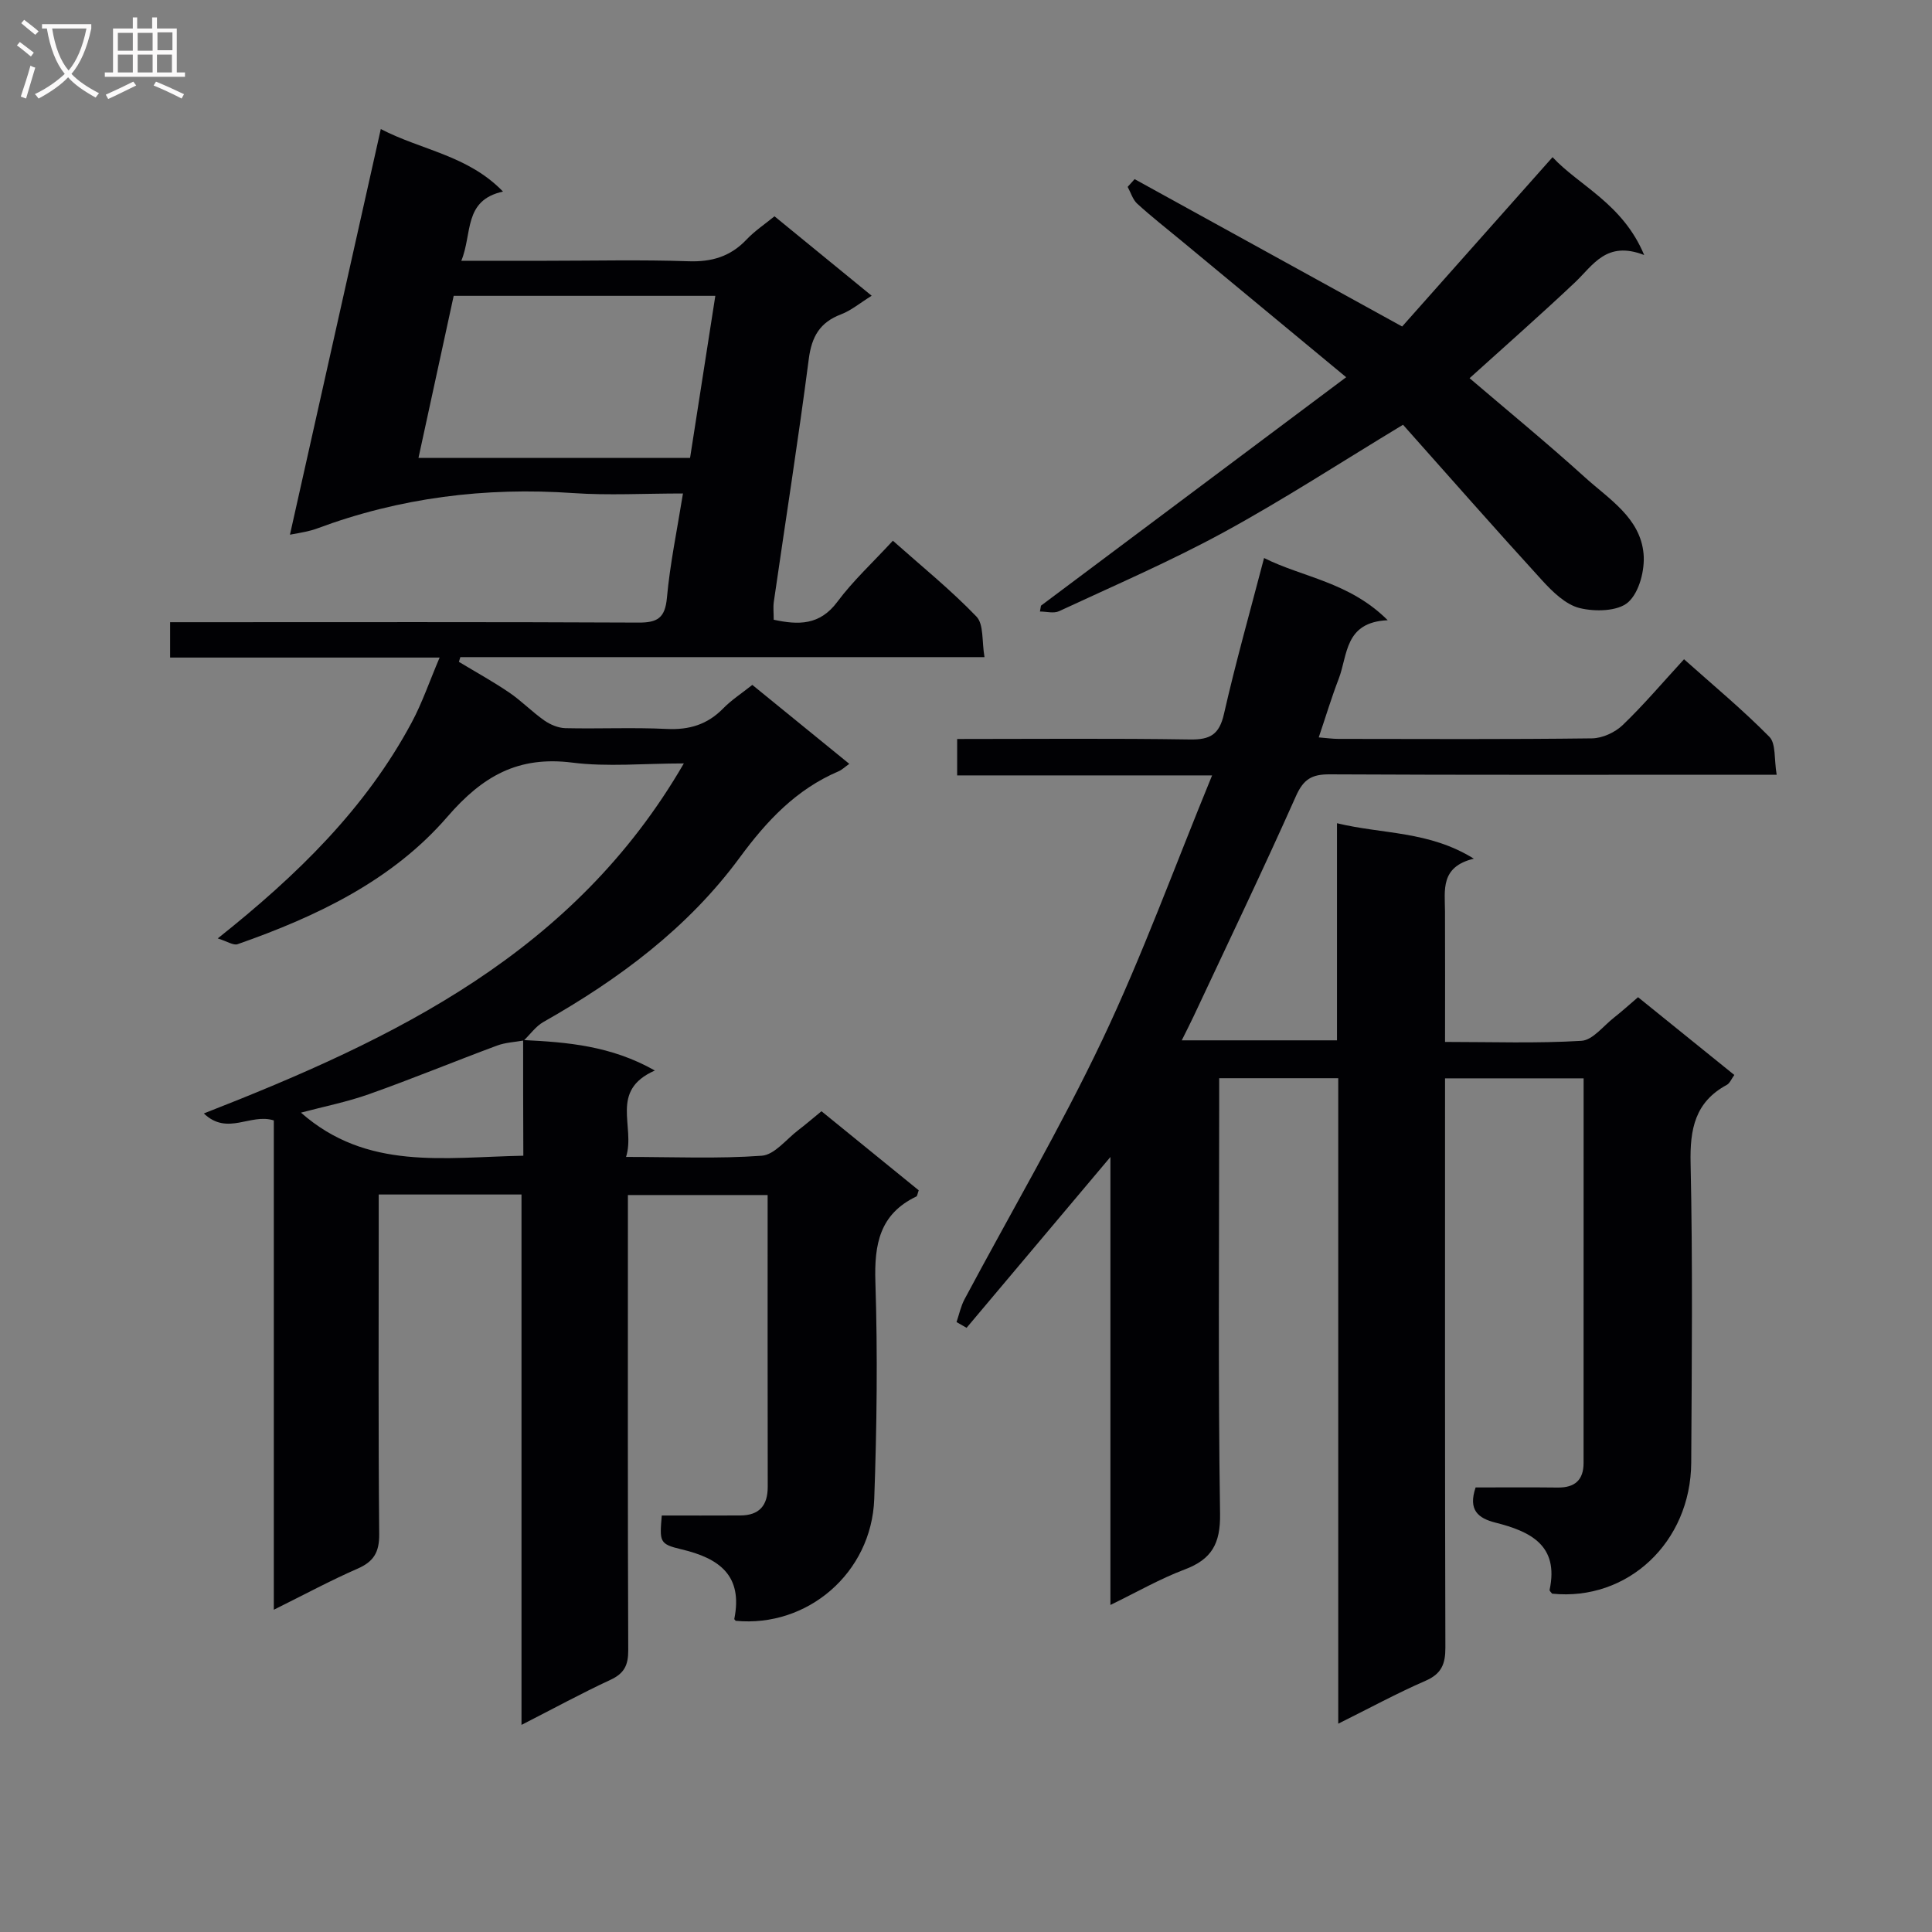
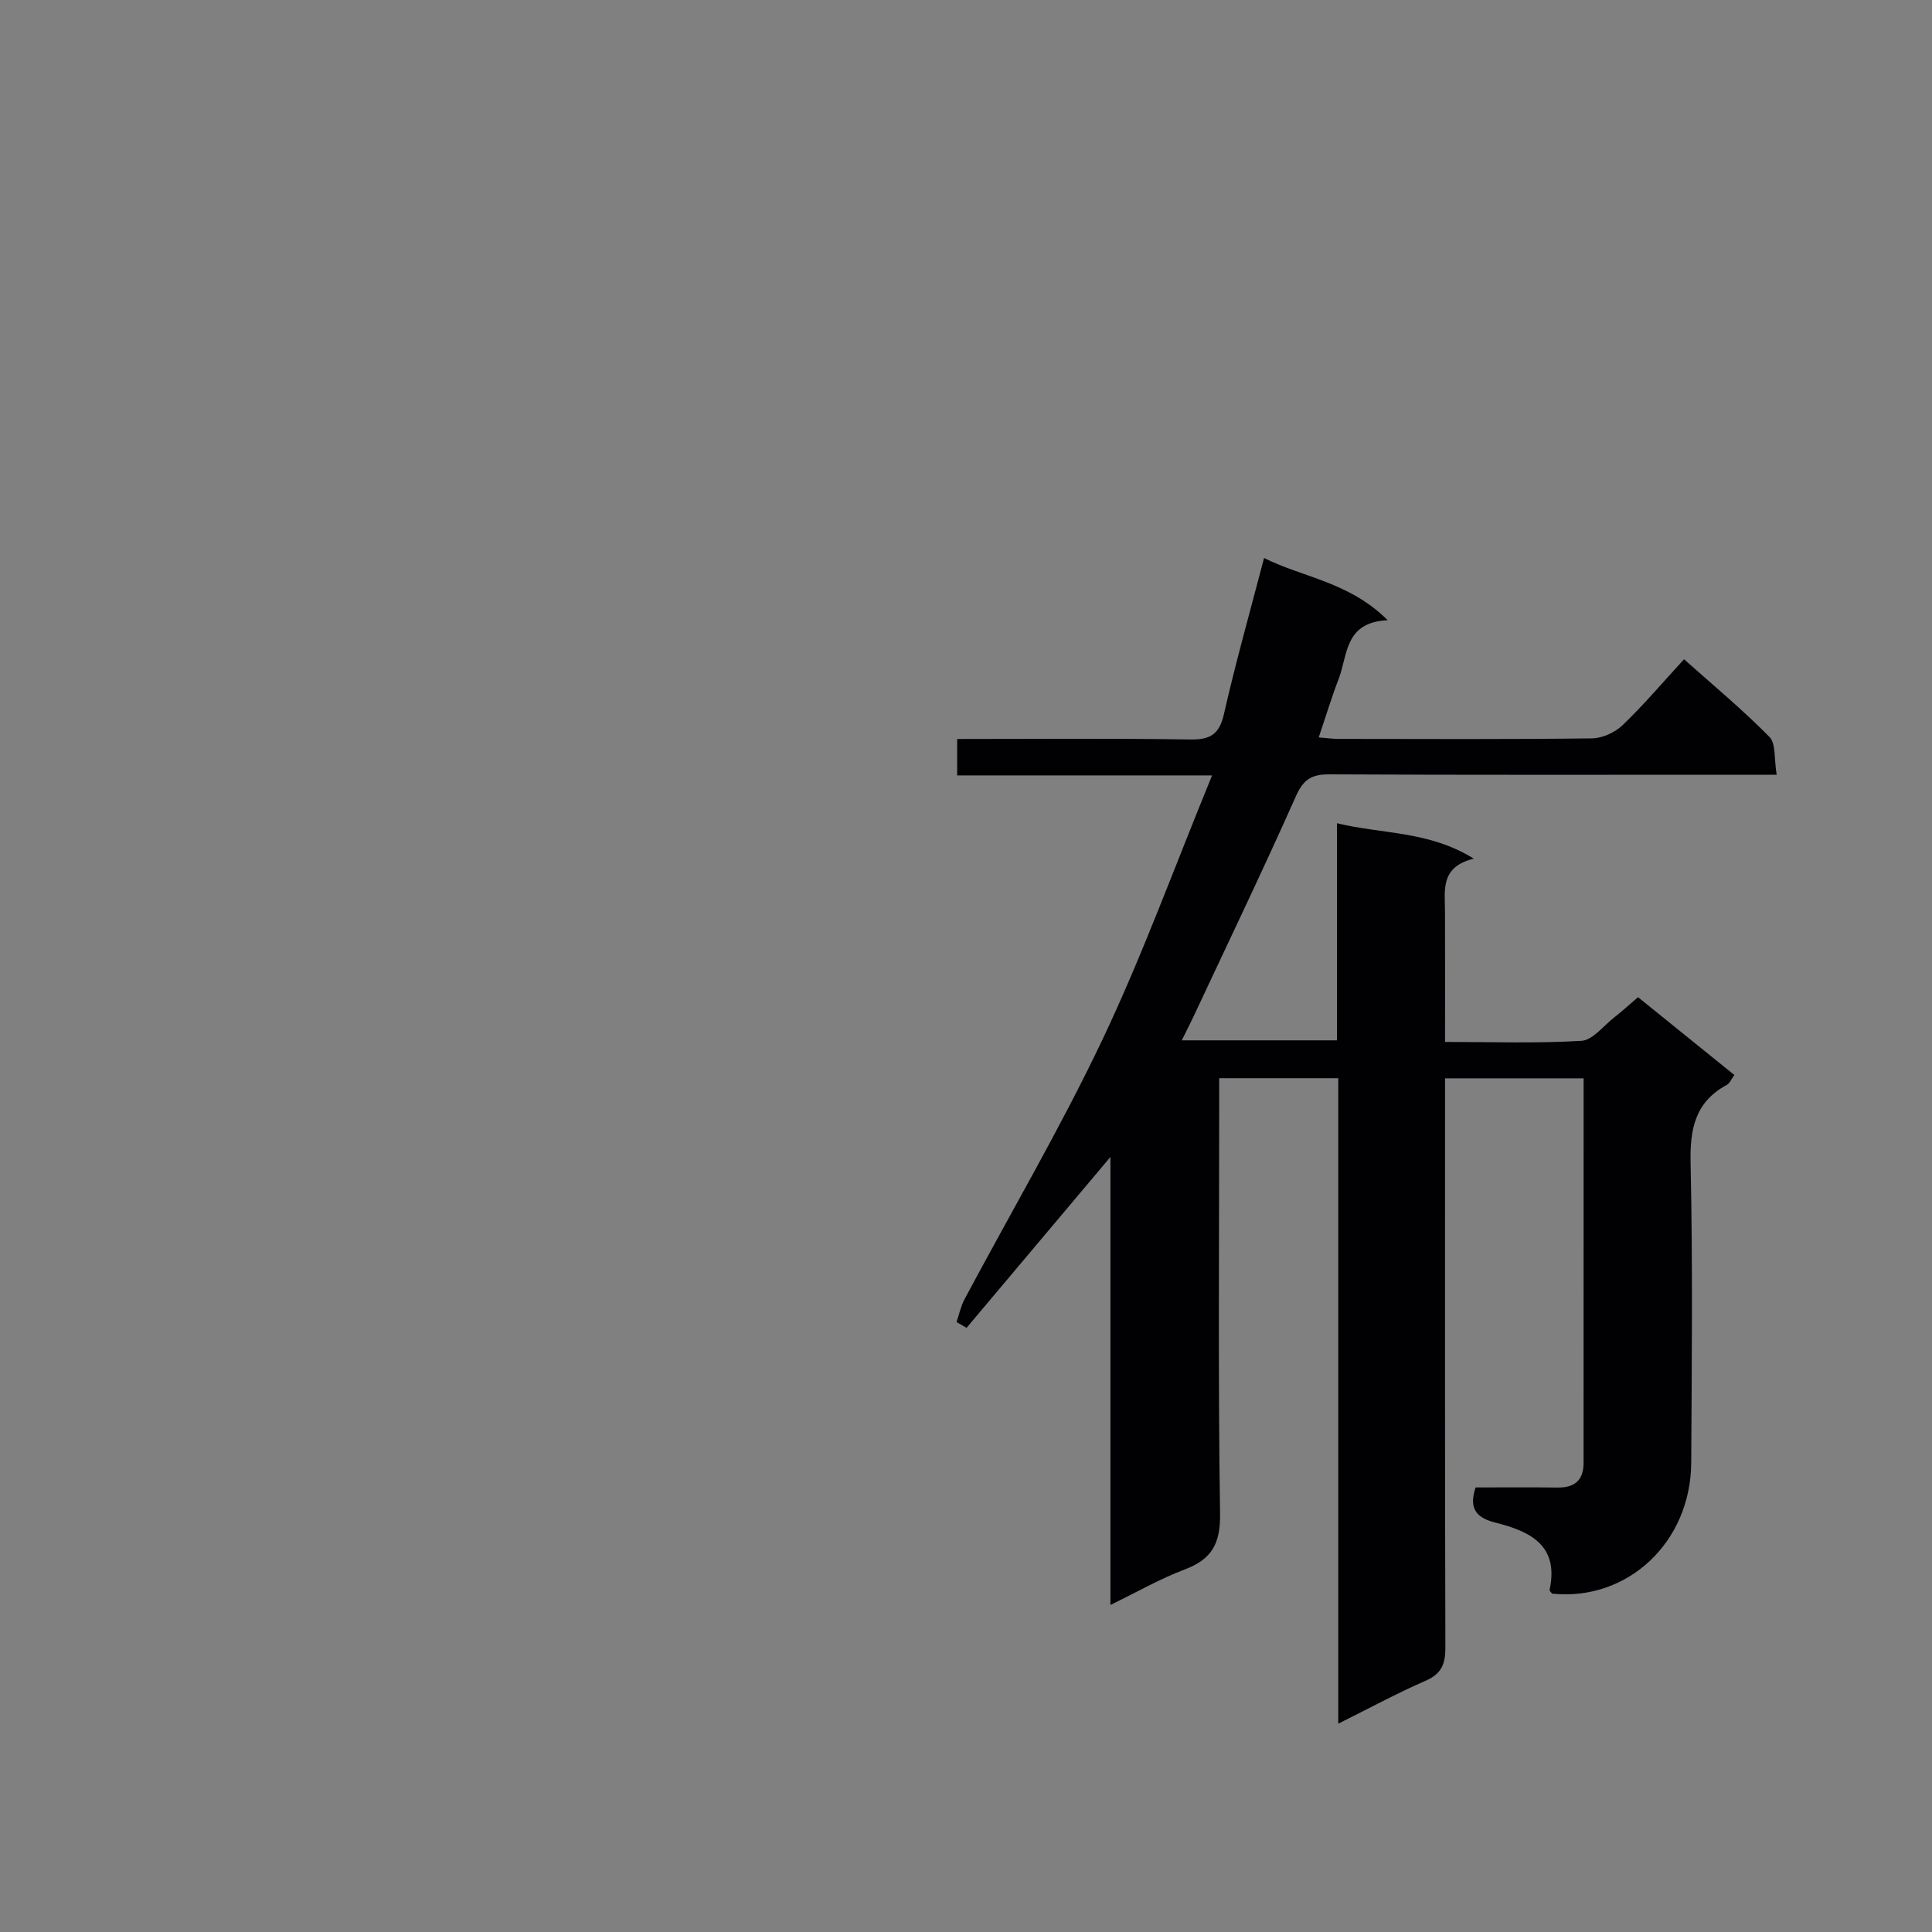
<svg xmlns="http://www.w3.org/2000/svg" enable-background="new 0 0 400 400" viewBox="0 0 400 400">
  <rect x="0" y="0" width="400" height="400" fill="#808080" stroke="none" />
  <g fill="#010104">
-     <path d="m108.31 215.33c9.14.44 18.22 1.18 27.27 6.31-9.5 4.19-3.97 11.56-5.96 17.89 9.87 0 19.03.41 28.1-.25 2.64-.19 5.08-3.42 7.57-5.31 1.45-1.1 2.83-2.3 4.79-3.9 6.73 5.47 13.48 10.96 20.13 16.37-.26.71-.29 1.19-.49 1.28-7.6 3.64-8.73 9.89-8.48 17.68.48 14.98.3 30-.24 44.98-.56 15.3-13.84 26.62-28.68 25.19-.1-.13-.31-.29-.29-.39 1.81-8.99-3.08-12.56-10.99-14.42-4.59-1.08-4.46-1.61-4.03-6.99 5.37 0 10.82.02 16.27-.01 3.92-.02 5.68-2.05 5.67-5.96-.04-19.99-.02-39.98-.02-60.38-9.57 0-18.94 0-28.93 0v5.26c0 29.66-.05 59.33.07 88.99.01 3.08-.82 4.79-3.66 6.11-6.01 2.79-11.83 5.97-18.44 9.34 0-36.86 0-73.19 0-109.81-10.03 0-19.45 0-29.56 0v5.84c0 21.5-.1 43 .1 64.49.03 3.74-1.14 5.68-4.49 7.14-5.59 2.44-10.98 5.35-17.33 8.5 0-34.29 0-67.92 0-101.31-4.87-1.54-9.57 3.25-14.49-1.44 39.73-15.52 76.69-33.29 99.38-72.47-8.34 0-15.82.75-23.09-.17-11.18-1.41-18.54 2.74-25.87 11.22-11.4 13.19-27.08 20.65-43.42 26.37-.88.31-2.19-.6-4.12-1.19 16.52-13.13 30.62-26.92 40.15-44.7 2.17-4.04 3.66-8.45 5.79-13.45-19.11 0-37.32 0-55.8 0 0-2.59 0-4.65 0-7.32h5.98c30.33 0 60.66-.07 90.99.08 3.94.02 5.51-.96 5.89-5.14.64-7.04 2.1-14 3.32-21.59-8.09 0-15.41.42-22.68-.08-18.25-1.27-35.93.94-53.08 7.33-.77.29-1.58.49-2.38.67-.92.21-1.85.35-3.23.61 6.26-27.96 12.45-55.58 18.81-83.98 8.47 4.4 18.01 5.41 25.3 12.94-8.23 1.81-6.3 8.67-8.63 14.33h17.53c9.83 0 19.67-.24 29.49.1 4.84.17 8.7-.98 12.03-4.49 1.69-1.79 3.79-3.18 5.79-4.82 6.76 5.52 13.29 10.87 20.12 16.45-2.43 1.51-4.24 3.05-6.34 3.85-4.38 1.66-6.08 4.6-6.68 9.24-2.18 16.79-4.82 33.52-7.24 50.28-.16 1.13-.02 2.31-.02 3.71 5.12 1.1 9.53 1.19 13.18-3.72 3.26-4.38 7.35-8.14 11.49-12.64 5.88 5.23 11.94 10.13 17.3 15.7 1.55 1.61 1.1 5.15 1.67 8.4-36.76 0-72.64 0-108.52 0-.1.33-.2.65-.3.98 3.48 2.1 7.04 4.06 10.4 6.34 2.56 1.74 4.75 4.02 7.29 5.8 1.23.86 2.88 1.55 4.35 1.59 7 .16 14.01-.18 20.99.16 4.66.23 8.42-.91 11.69-4.25 1.72-1.76 3.85-3.13 6.03-4.87 6.62 5.39 13.16 10.72 20.08 16.35-.97.68-1.53 1.24-2.2 1.53-8.78 3.74-14.88 10.24-20.49 17.87-10.71 14.56-25.01 25.19-40.66 34.05-1.56.89-2.7 2.53-4.04 3.82-1.86.33-3.81.41-5.55 1.06-8.83 3.28-17.55 6.88-26.43 10.03-4.57 1.63-9.38 2.58-14.16 3.85 13.66 12.04 29.63 9.23 46.04 8.92-.04-8.42-.04-16.18-.04-23.95zm34.56-120.52c1.75-11.24 3.47-22.25 5.23-33.56-18.44 0-36.05 0-54.17 0-2.41 11.1-4.82 22.18-7.29 33.56z" />
    <path d="m198.17 153c16.27 0 32.24-.15 48.2.1 4.19.07 6.07-1.02 7.04-5.29 2.42-10.65 5.4-21.18 8.3-32.28 8.01 4.02 17.62 4.93 25.6 12.88-8.98.4-8.25 7.21-10.15 12.14-1.48 3.84-2.67 7.8-4.13 12.12 1.62.13 2.86.31 4.1.31 17.5.02 35 .11 52.49-.11 2.15-.03 4.76-1.23 6.34-2.75 4.31-4.13 8.19-8.72 12.7-13.63 6.02 5.37 12.13 10.44 17.67 16.06 1.38 1.4.96 4.59 1.51 7.85-2.71 0-4.64 0-6.57 0-28.66 0-57.33.07-85.99-.08-3.68-.02-5.41 1-6.97 4.51-6.82 15.32-14.09 30.44-21.2 45.62-.69 1.48-1.45 2.93-2.44 4.94h32.14c0-14.64 0-29.37 0-44.95 9.53 2.31 19.01 1.55 28.33 7.34-6.97 1.68-5.99 6.48-5.97 10.93.04 8.8.01 17.6.01 27.01 9.72 0 19.01.33 28.24-.23 2.34-.14 4.54-3.09 6.76-4.82 1.56-1.22 3.03-2.56 4.96-4.21 6.6 5.33 13.15 10.62 19.93 16.1-.61.84-.93 1.72-1.55 2.05-6.59 3.56-7.66 9.15-7.5 16.22.45 20.65.25 41.32.13 61.99-.09 16.51-13.19 28.73-28.8 27.13-.19-.26-.57-.57-.52-.79 1.98-9.24-4.02-12.1-11.19-13.91-3.61-.91-5.72-2.61-4.13-7.29 5.46 0 11.24-.05 17.02.02 3.49.04 5.33-1.54 5.33-5.06.01-26.46.01-52.92.01-79.66-9.5 0-18.75 0-28.69 0v5.87c0 37.33-.04 74.66.07 111.98.01 3.41-.8 5.44-4.11 6.88-5.91 2.57-11.59 5.66-18.07 8.88 0-44.97 0-89.18 0-133.64-8.27 0-16.04 0-24.65 0v5.72c0 28.16-.24 56.33.18 84.49.09 6.18-1.74 9.4-7.34 11.51-5.07 1.91-9.83 4.65-15.36 7.34 0-31.3 0-61.85 0-92.75-10.16 12.06-19.97 23.72-29.78 35.37-.69-.4-1.38-.79-2.08-1.19.54-1.58.88-3.26 1.65-4.71 9.55-17.91 19.86-35.46 28.56-53.77 8.28-17.44 14.89-35.68 22.7-54.7-18.67 0-35.56 0-52.78 0 0-2.66 0-4.75 0-7.54z" />
-     <path d="m215.52 125.4c20.88-15.63 41.76-31.26 63.19-47.3-12.05-9.98-23.05-19.09-34.06-28.21-3.08-2.55-6.23-5.01-9.18-7.7-.95-.86-1.35-2.32-2-3.5.48-.53.96-1.06 1.44-1.6 18.08 9.96 36.16 19.92 55.39 30.51 9.91-11.16 20.35-22.92 31.14-35.06 5.45 5.89 14.52 9.59 18.97 20.26-7.84-3.05-10.57 2.12-14.35 5.69-7.11 6.71-14.46 13.17-21.8 19.81 7.88 6.73 16.06 13.44 23.9 20.54 4.97 4.5 11.43 8.37 12.12 15.79.31 3.34-.88 8.01-3.19 10.06-2.13 1.89-6.88 1.99-10.06 1.2-2.89-.72-5.59-3.37-7.75-5.73-9.74-10.66-19.27-21.52-28.8-32.22-12.91 7.8-24.74 15.51-37.1 22.25-11.06 6.03-22.68 11.03-34.11 16.35-1.09.51-2.63.07-3.96.07.08-.41.15-.81.21-1.21z" />
  </g>
-   <path d="m6.4 11.7c-1-.8-1.9-1.6-2.9-2.3l.6-.7c.9.7 1.9 1.4 2.9 2.2zm-2.1 8.3c.7-2.1 1.4-4.2 2-6.4.2.1.6.3 1 .4-.7 2.3-1.3 4.4-1.9 6.4zm3-12.8c-1.1-.9-2.1-1.7-2.9-2.4l.6-.7c1 .8 2 1.5 3 2.4zm1.4-1.3v-.9h10.2v.9c-.9 4.2-2.3 7.3-4.1 9.4 1.3 1.4 3.2 2.7 5.7 4-.2.2-.4.5-.7.9-2.5-1.4-4.4-2.7-5.7-4.2-1.4 1.5-3.5 3-6.1 4.4 0 0 0 0-.1-.1-.3-.4-.5-.7-.7-.8 2.7-1.3 4.7-2.8 6.2-4.2-1.8-2.2-3-5.3-3.7-9.4zm9.2 0h-7.1c.6 3.8 1.7 6.7 3.4 8.7 1.7-2 2.9-4.8 3.7-8.7z" fill="#fbfafa" />
-   <path d="m31.6 3.6h.9v2.3h4.1v9.1h1.7v.9h-16.6v-.9h1.7v-9.1h4.1v-2.3h.9v2.3h3.1v-2.3zm-4 13.3.6.8c-1.9.9-3.8 1.9-5.8 2.8-.2-.3-.3-.6-.5-.9 2-.9 3.9-1.8 5.7-2.7zm-3.2-10.1v3.7h3.1v-3.7zm0 4.5v3.7h3.1v-3.7zm4.1-4.5v3.7h3.1v-3.7zm0 4.5v3.7h3.1v-3.7zm9.1 9.1c-2.1-1.1-4.1-2-5.8-2.7l.5-.8c2.2.9 4.1 1.8 5.8 2.6zm-1.9-13.7h-3.1v3.7h3.1v-3.6zm-3.2 4.6v3.7h3.1v-3.7z" fill="#fbfafa" />
</svg>